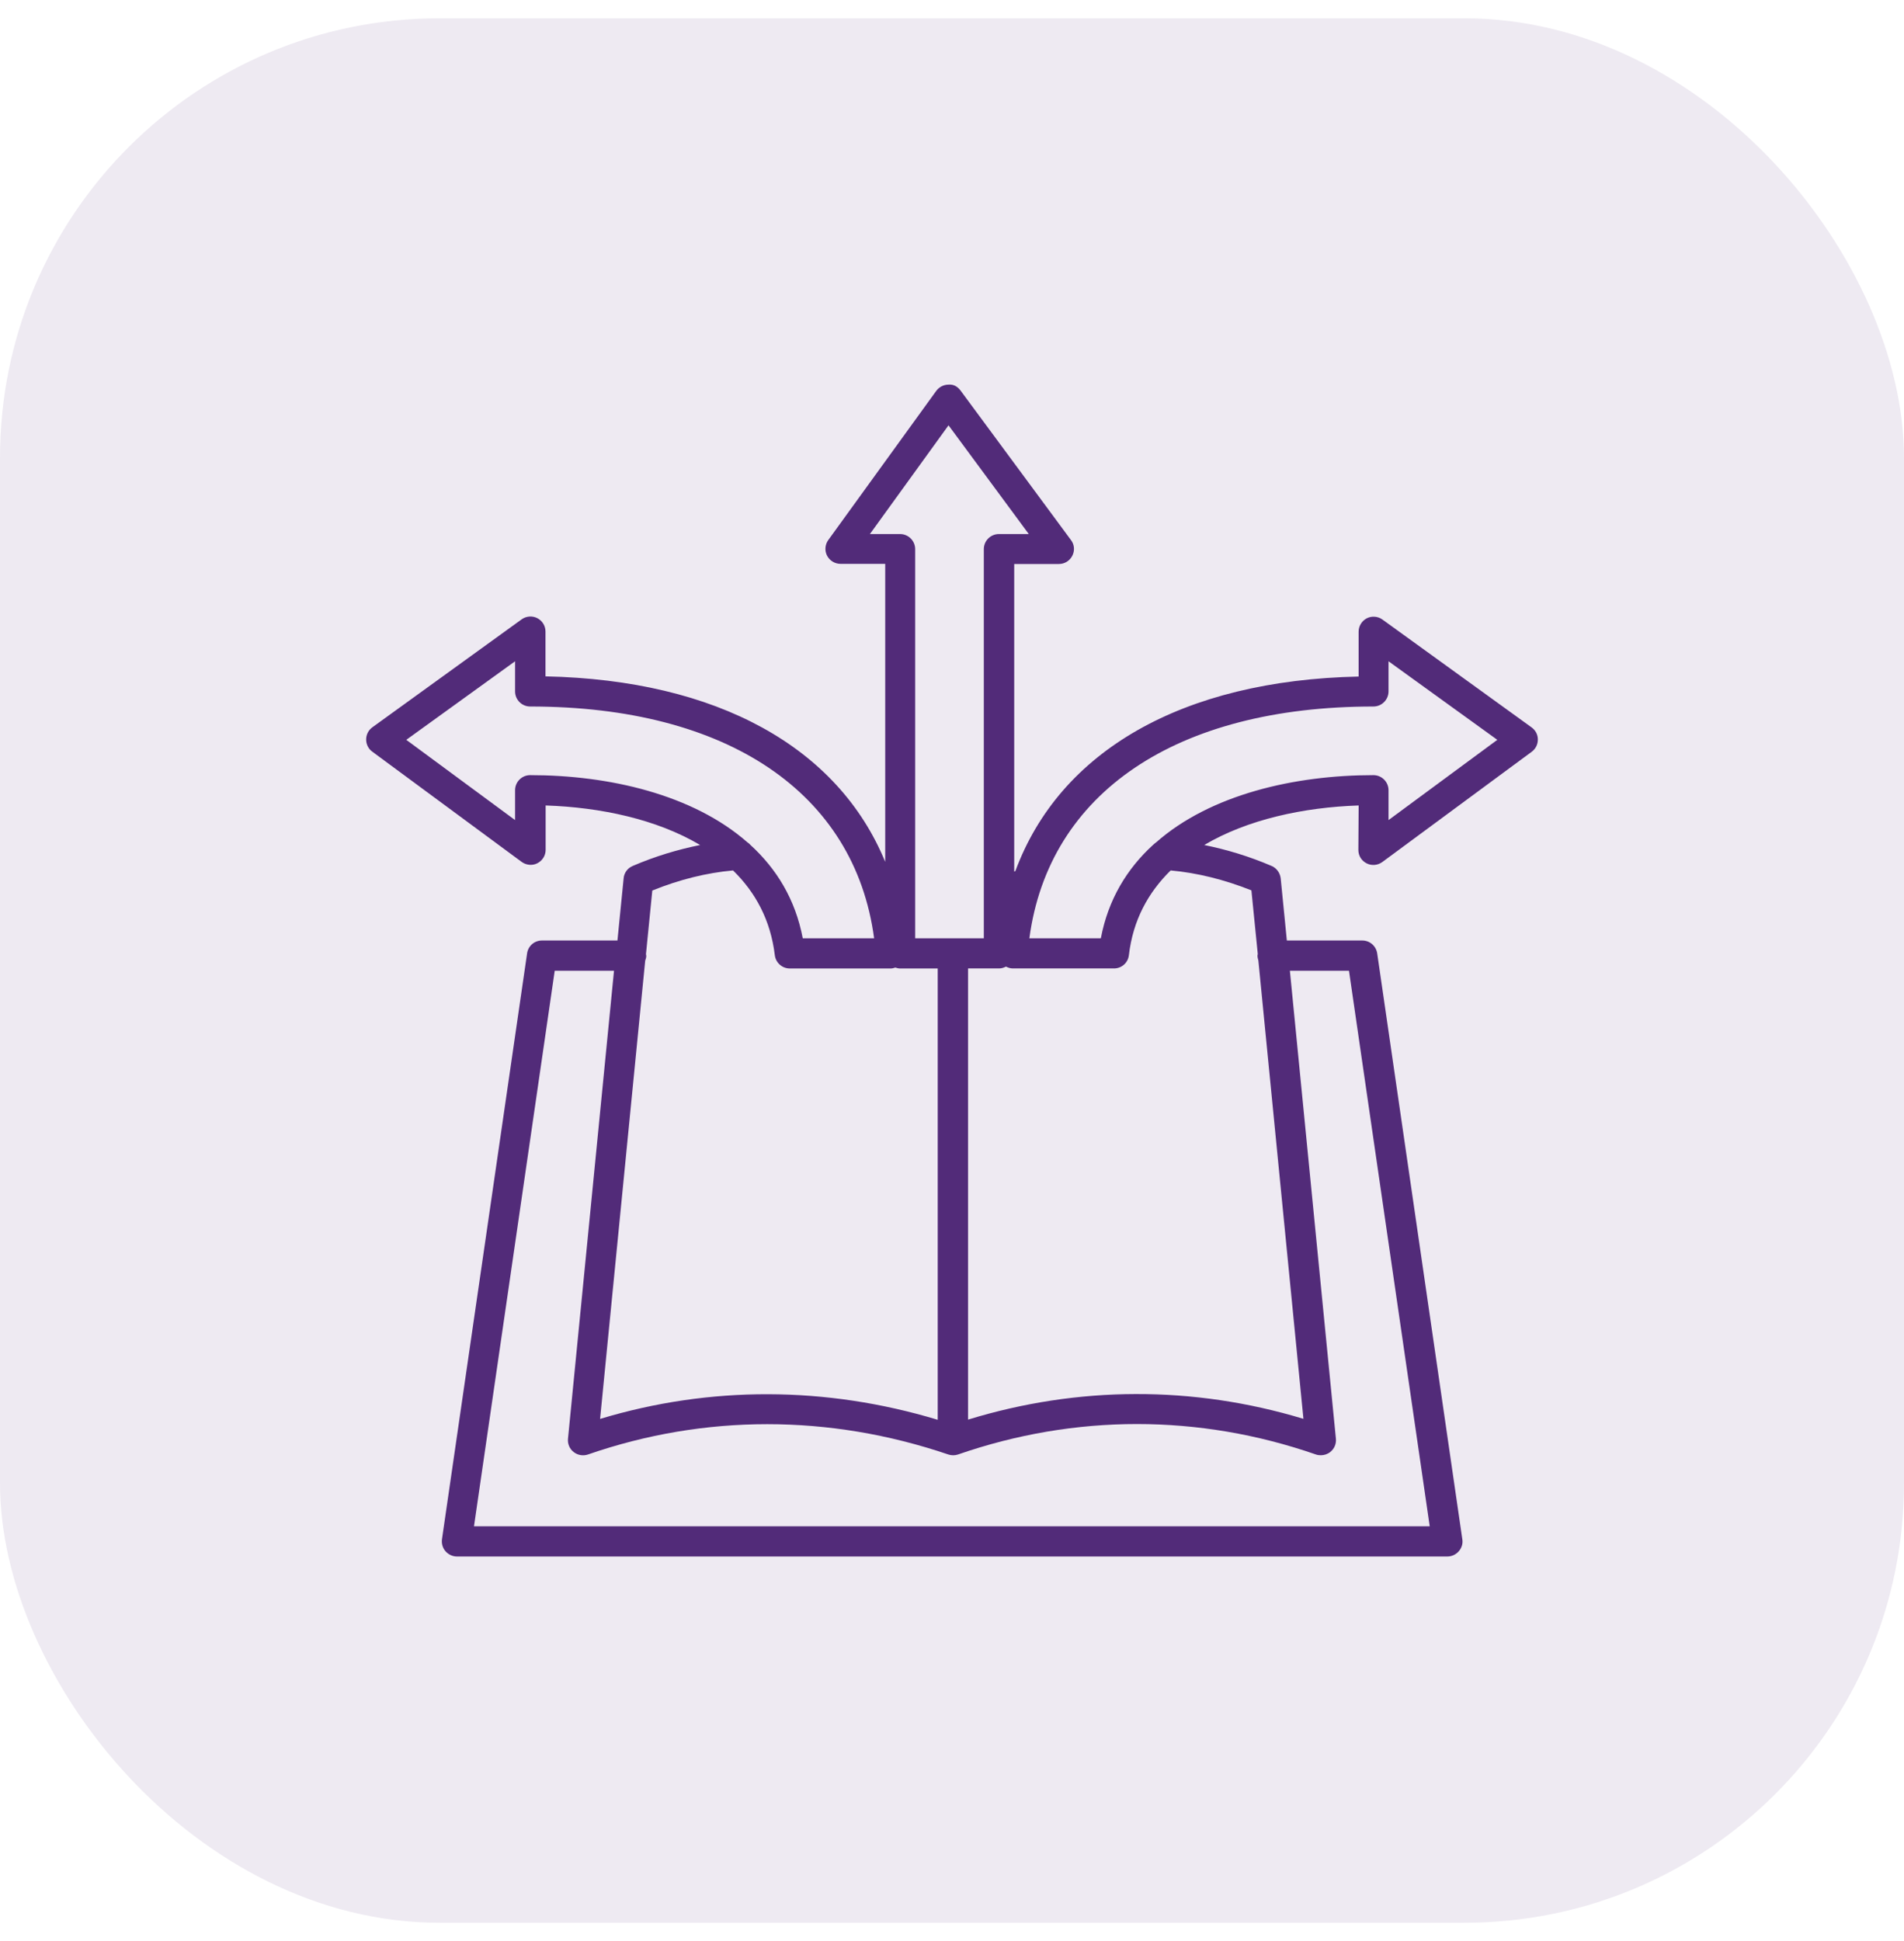
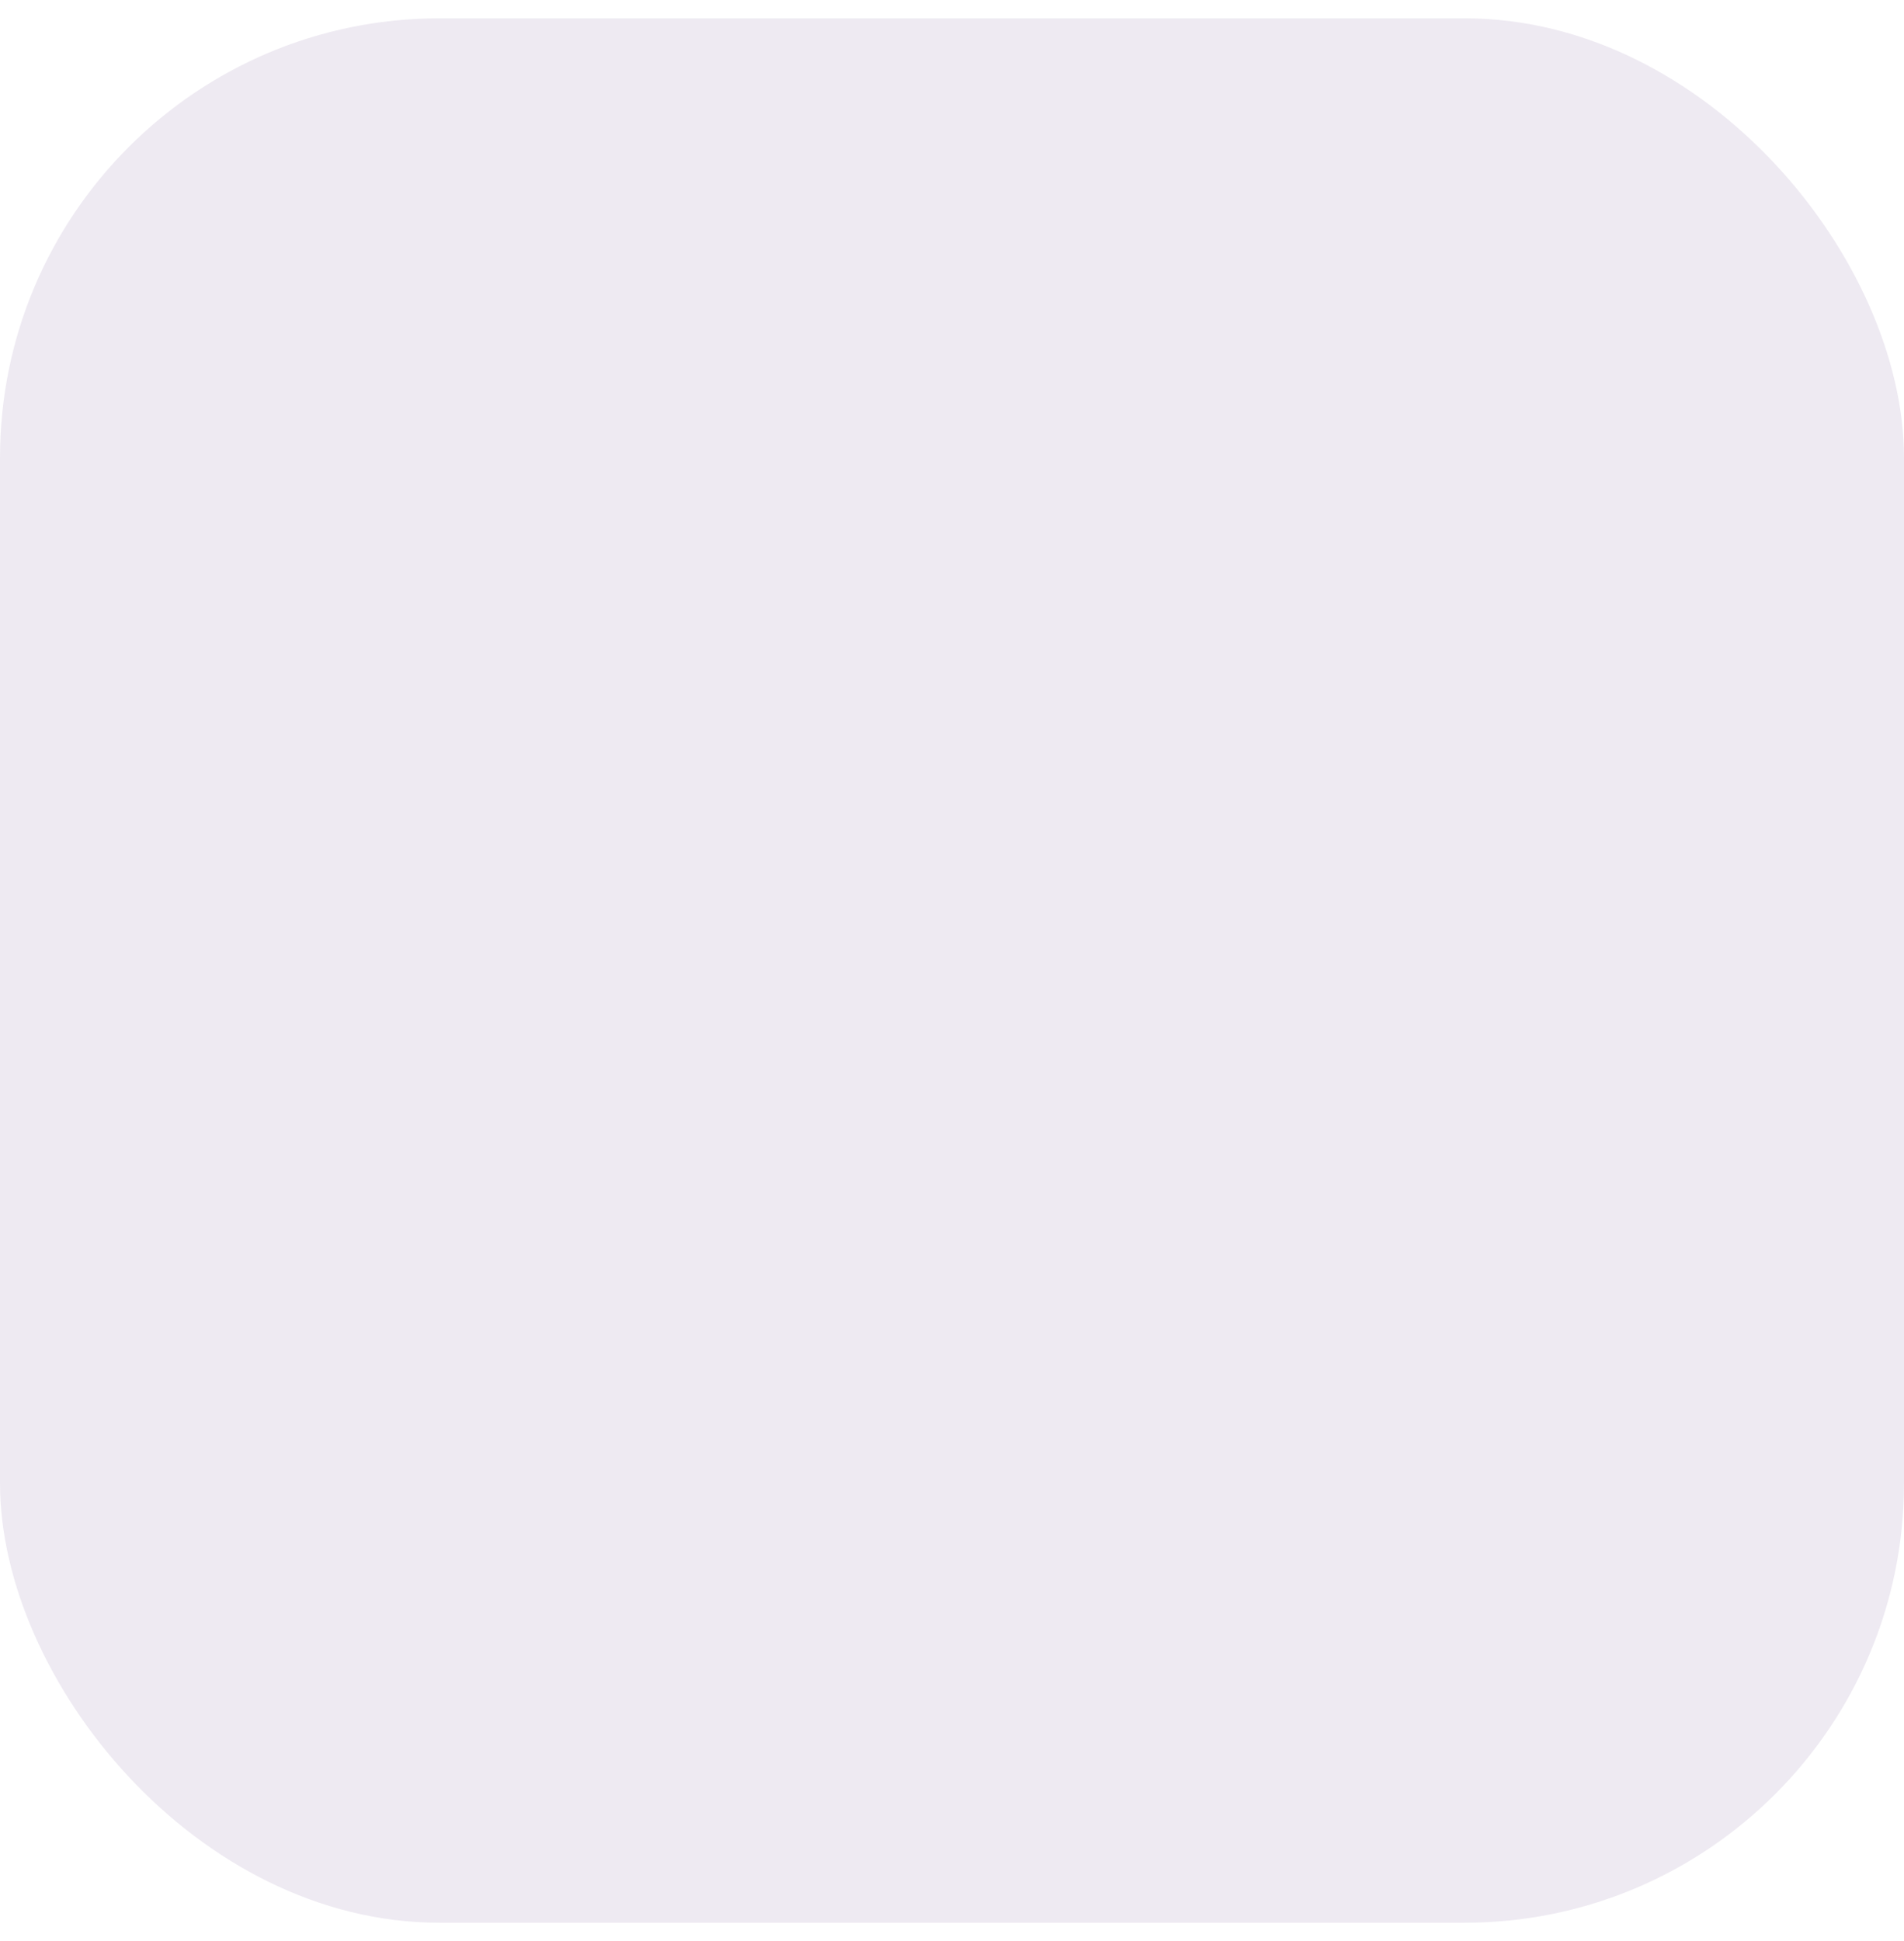
<svg xmlns="http://www.w3.org/2000/svg" width="52" height="53" viewBox="0 0 52 53" fill="none">
  <rect y="0.5" width="52" height="52" rx="12" fill="#522B79" fill-opacity="0.1" />
-   <path d="M41.833 19.864L37.755 16.916C37.631 16.826 37.462 16.813 37.327 16.883C37.192 16.954 37.105 17.094 37.105 17.25V18.473C32.285 18.576 28.943 20.51 27.731 23.783C27.718 23.791 27.71 23.796 27.699 23.799V15.4H28.919C29.075 15.4 29.215 15.314 29.286 15.174C29.357 15.034 29.344 14.87 29.249 14.746L26.238 10.67C26.159 10.563 26.053 10.489 25.905 10.502C25.773 10.502 25.649 10.567 25.572 10.67L22.621 14.746C22.531 14.87 22.518 15.039 22.589 15.174C22.66 15.309 22.8 15.396 22.956 15.396H24.176V23.533C22.89 20.407 19.594 18.567 14.898 18.468V17.245C14.898 17.089 14.811 16.949 14.675 16.879C14.54 16.808 14.371 16.821 14.247 16.911L10.169 19.859C10.061 19.938 10 20.06 10 20.192C10 20.324 10.061 20.448 10.169 20.525L14.247 23.534C14.371 23.624 14.54 23.642 14.675 23.571C14.815 23.5 14.902 23.36 14.902 23.204V21.993C16.398 22.043 17.934 22.368 19.121 23.073C18.511 23.196 17.892 23.381 17.279 23.645C17.139 23.703 17.044 23.835 17.032 23.983L16.863 25.68H14.802C14.596 25.68 14.423 25.828 14.395 26.034L12.071 42.026C12.055 42.145 12.087 42.264 12.166 42.355C12.245 42.445 12.359 42.5 12.48 42.5H39.528C39.647 42.5 39.763 42.447 39.842 42.355C39.921 42.265 39.958 42.145 39.937 42.026L37.613 26.034C37.584 25.832 37.412 25.68 37.206 25.68H35.145L34.977 23.983C34.96 23.835 34.865 23.703 34.729 23.645C34.115 23.381 33.497 23.196 32.888 23.073C34.07 22.373 35.607 22.043 37.106 21.993L37.098 23.208C37.098 23.364 37.184 23.503 37.325 23.574C37.465 23.645 37.629 23.627 37.753 23.537L41.831 20.528C41.939 20.449 42 20.327 42 20.195C42.002 20.062 41.939 19.943 41.833 19.864L41.833 19.864ZM23.758 14.582L25.905 11.613L28.097 14.582H27.281C27.054 14.582 26.869 14.767 26.869 14.994V25.62H24.994V14.994C24.994 14.767 24.809 14.582 24.582 14.582H23.758ZM14.479 21.165C14.252 21.165 14.067 21.35 14.067 21.577V22.392L11.096 20.201L14.067 18.056V18.879C14.067 19.106 14.252 19.291 14.479 19.291C19.867 19.291 23.342 21.646 23.873 25.62H21.924C21.723 24.558 21.208 23.722 20.495 23.071C20.471 23.042 20.442 23.018 20.413 23C18.924 21.692 16.626 21.165 14.479 21.165ZM20.02 23.767C20.63 24.361 21.046 25.122 21.161 26.082C21.186 26.288 21.363 26.444 21.569 26.444H24.329C24.371 26.444 24.411 26.431 24.453 26.419C24.494 26.432 24.535 26.444 24.58 26.444H25.61V38.767C22.557 37.845 19.393 37.836 16.389 38.743L17.621 26.23C17.637 26.188 17.65 26.143 17.65 26.098C17.65 26.082 17.642 26.069 17.642 26.053L17.815 24.316C18.557 24.015 19.294 23.833 20.02 23.767ZM36.842 26.506L39.047 41.675H12.945L15.15 26.506H16.769L15.512 39.286C15.499 39.426 15.557 39.563 15.668 39.648C15.779 39.735 15.927 39.759 16.059 39.714C19.244 38.611 22.647 38.611 25.898 39.714C25.985 39.743 26.08 39.743 26.165 39.714C29.363 38.606 32.741 38.606 35.938 39.714C35.983 39.73 36.028 39.735 36.073 39.735C36.163 39.735 36.255 39.706 36.329 39.648C36.44 39.561 36.498 39.426 36.485 39.286L35.228 26.506H36.842ZM34.177 24.311L34.351 26.048C34.351 26.064 34.343 26.077 34.343 26.093C34.343 26.138 34.355 26.183 34.367 26.225L35.598 38.741C32.59 37.831 29.447 37.839 26.439 38.762V26.443H27.284C27.355 26.443 27.416 26.422 27.474 26.393C27.532 26.422 27.593 26.443 27.664 26.443H30.424C30.635 26.443 30.807 26.287 30.831 26.081C30.942 25.123 31.362 24.364 31.972 23.767C32.695 23.833 33.432 24.015 34.177 24.311ZM37.922 22.392V21.577C37.922 21.35 37.737 21.165 37.51 21.165C35.36 21.165 33.06 21.692 31.573 23.002C31.544 23.023 31.52 23.043 31.494 23.067C30.781 23.717 30.266 24.558 30.065 25.62H28.113C28.644 21.647 32.122 19.291 37.51 19.291C37.737 19.291 37.922 19.106 37.922 18.879V18.056L40.893 20.201L37.922 22.392Z" fill="#522B79" />
</svg>